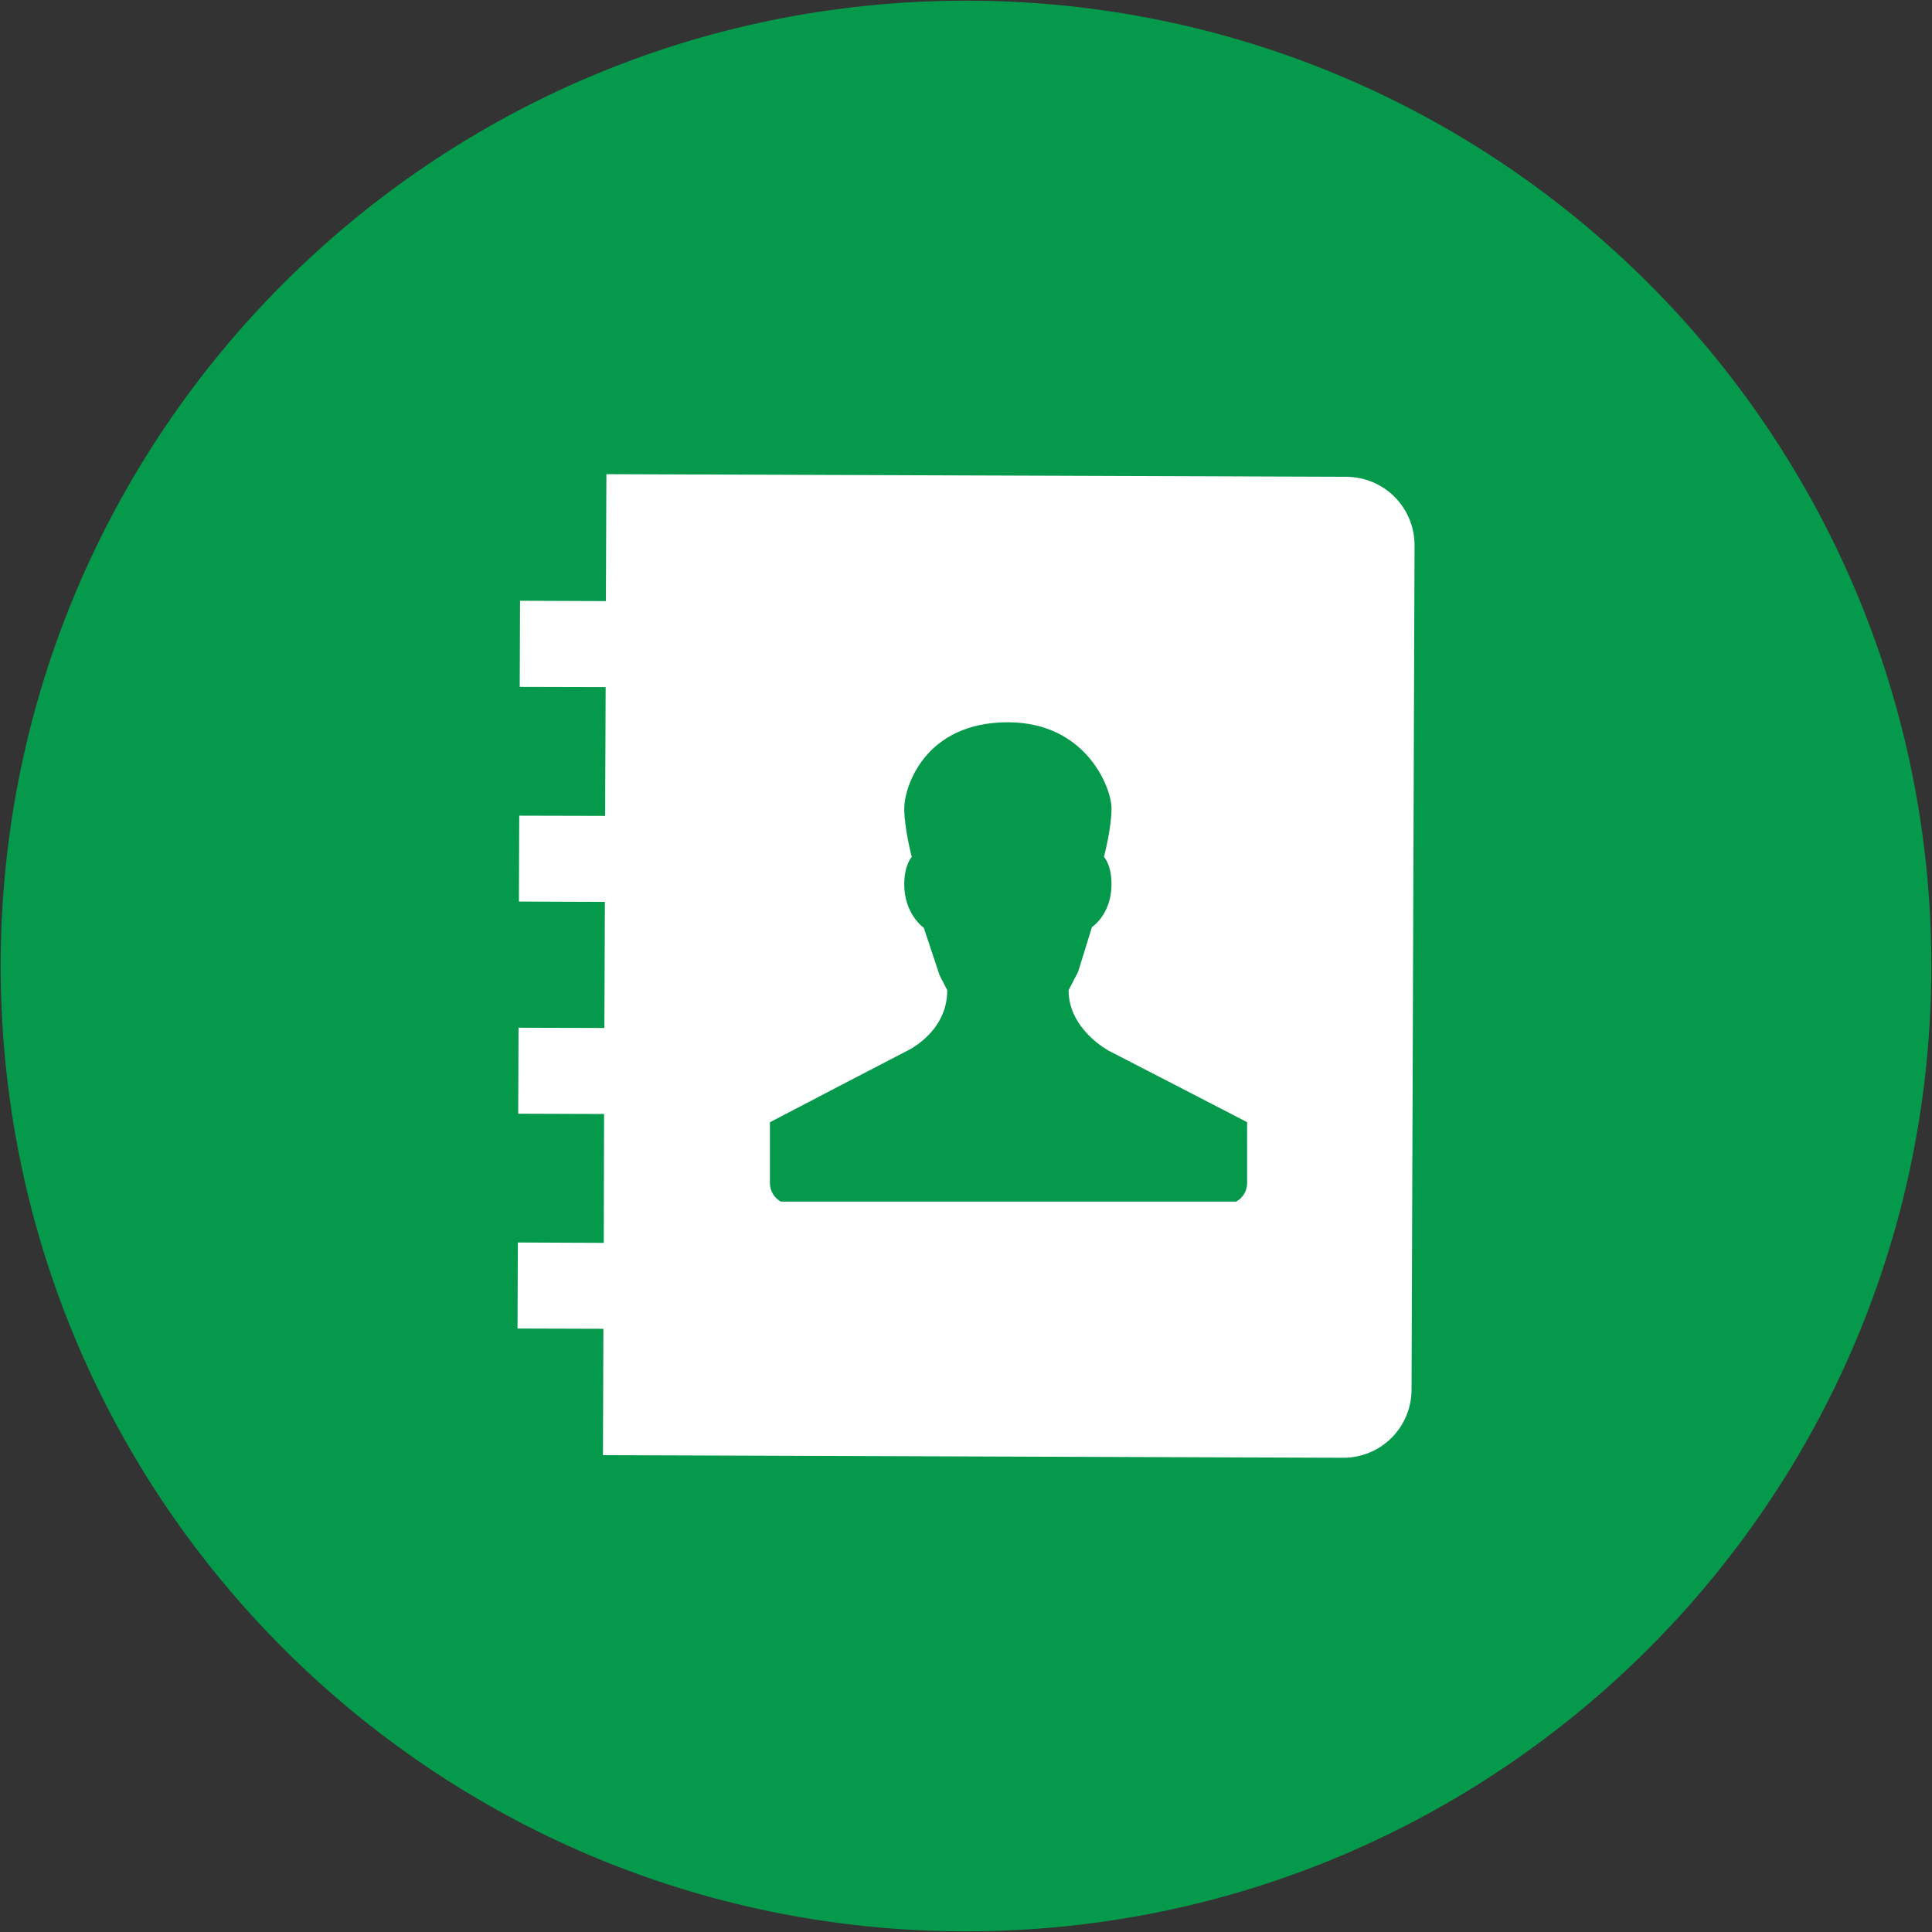
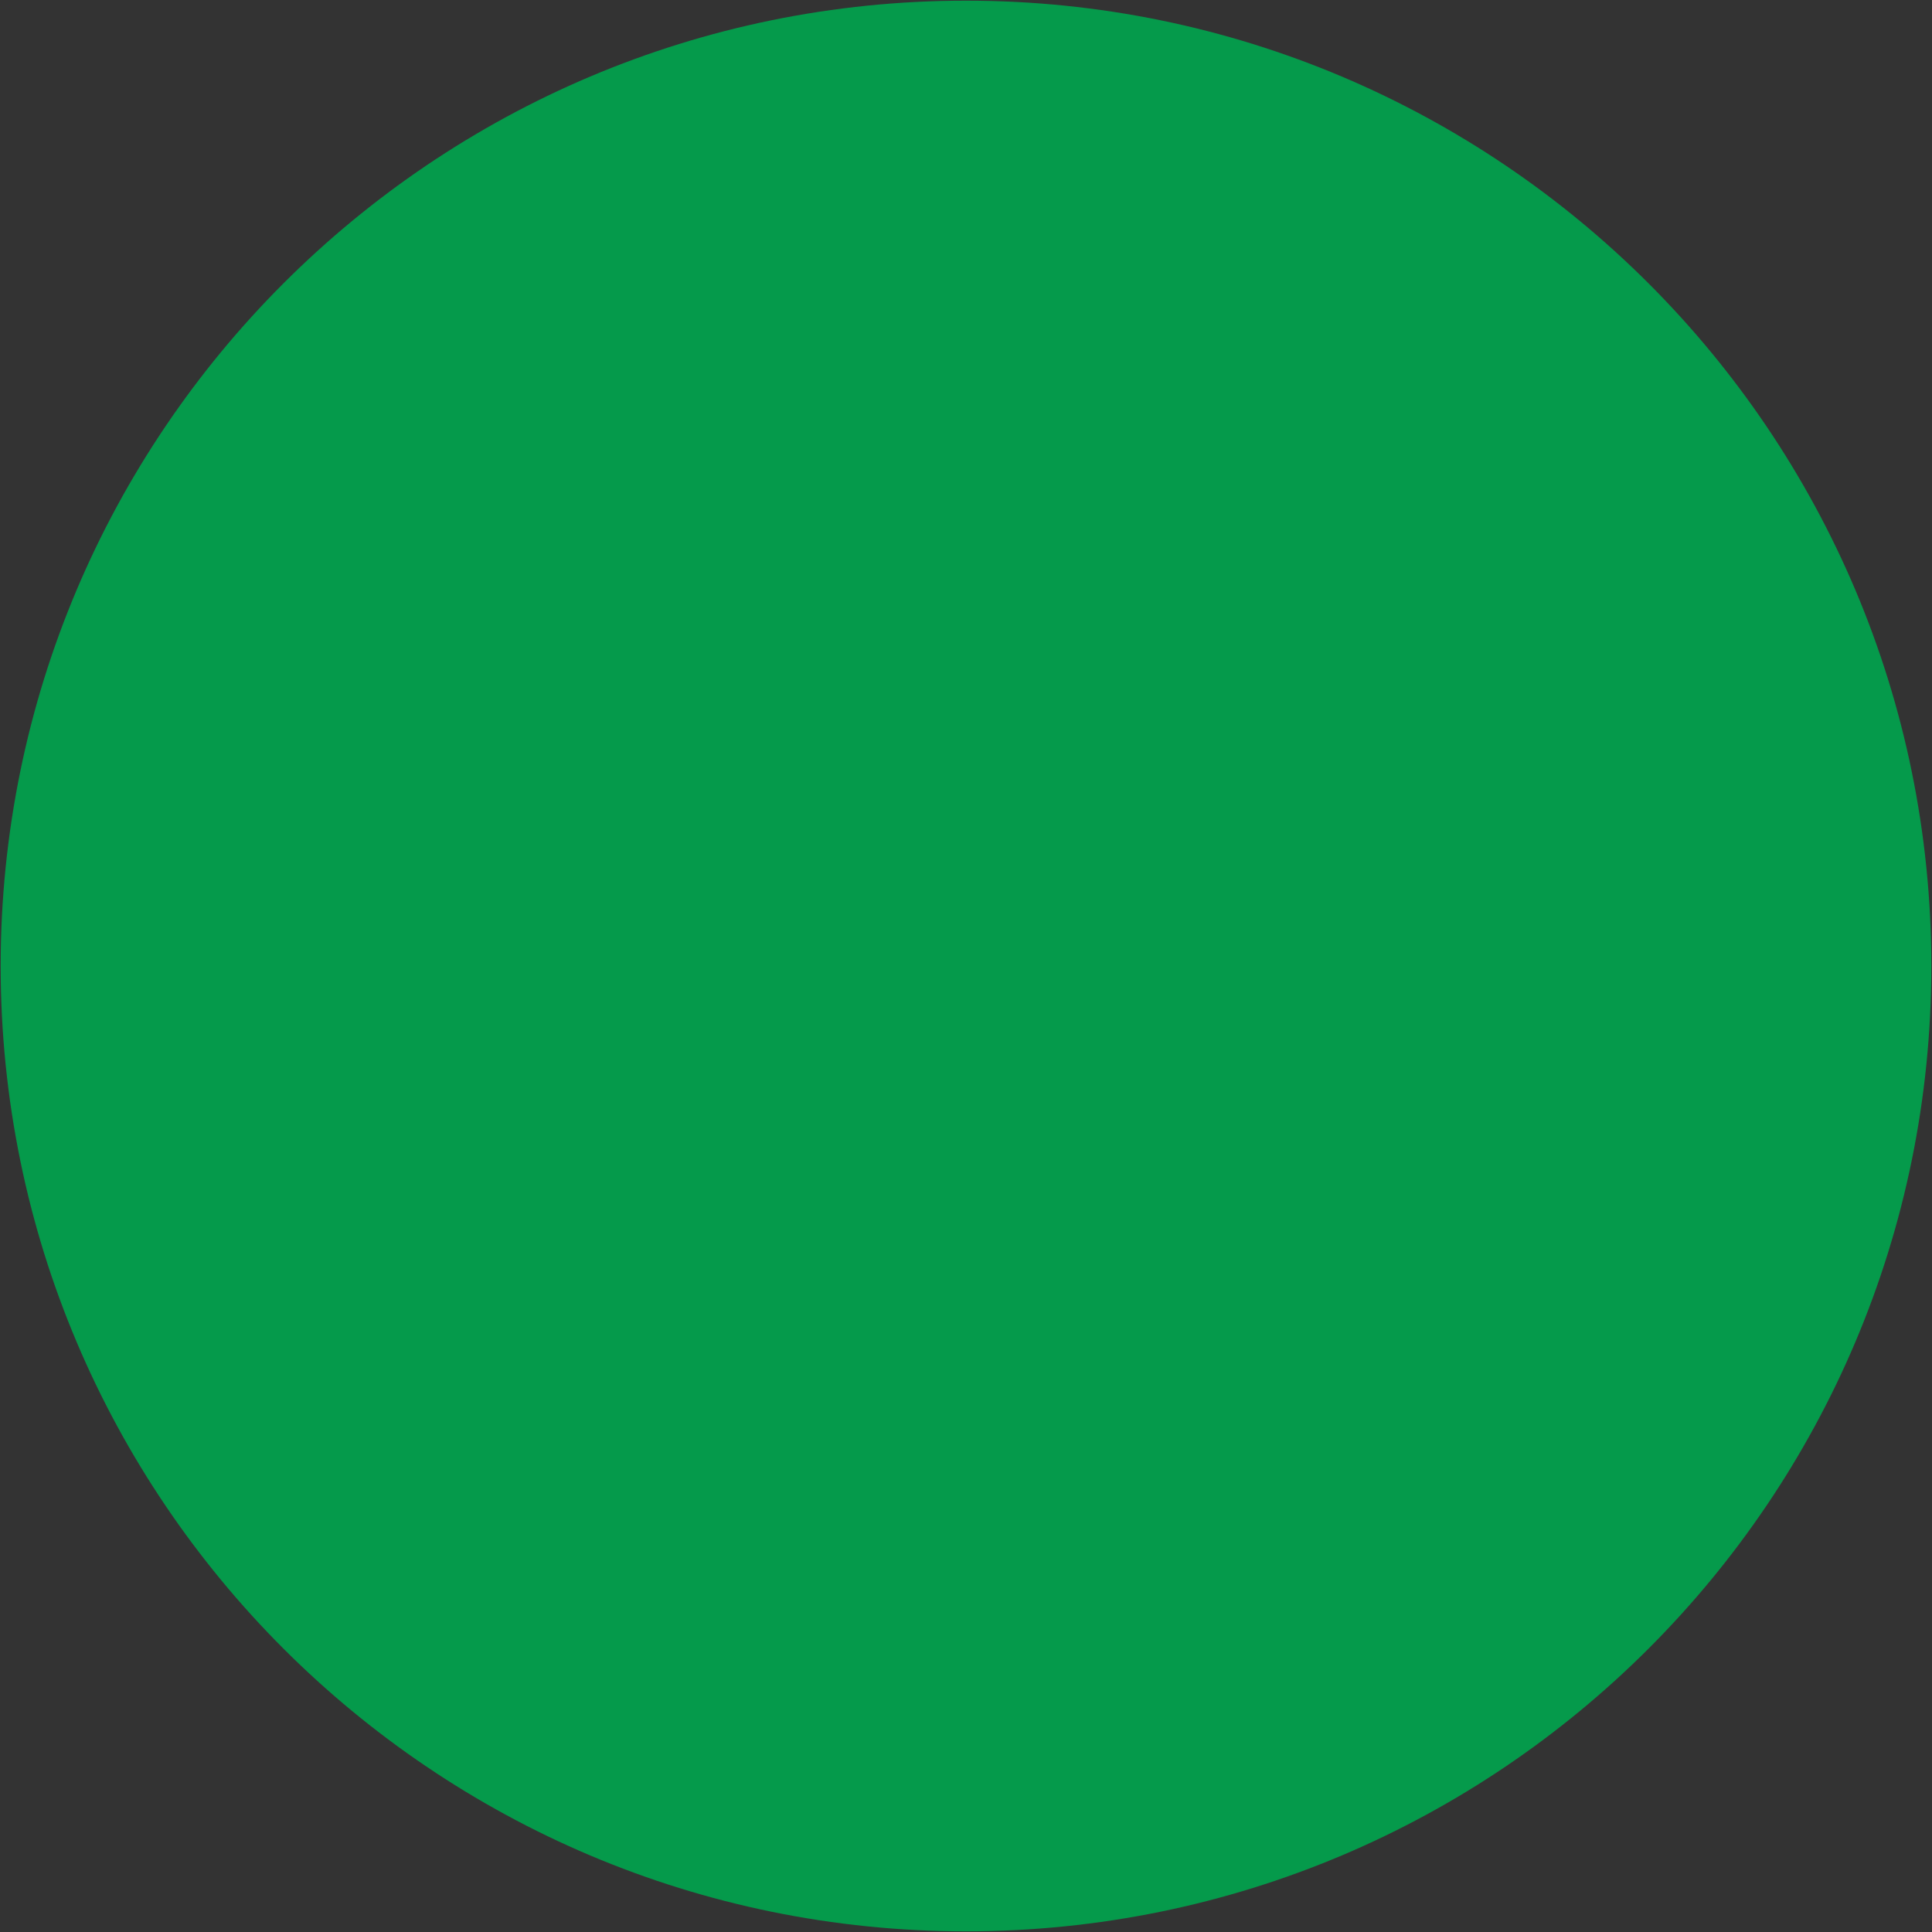
<svg xmlns="http://www.w3.org/2000/svg" width="87px" height="87px" viewBox="0 0 87 87" version="1.1">
  <rect x="0" y="0" width="87" height="87" fill="#333333" stroke="none" />
  <title>increase-leads</title>
  <g id="Page-1" stroke="none" stroke-width="1" fill="none" fill-rule="evenodd">
    <g id="increase-leads" fill-rule="nonzero">
      <path d="M43.5,0.03 C19.493,0.03 0.03,19.493 0.03,43.5 C0.03,67.507 19.493,86.97 43.5,86.97 C67.507,86.97 86.97,67.507 86.97,43.5 C86.97,19.493 67.507,0.03 43.5,0.03" id="Path" fill="#059a4b" />
-       <path d="M60.633,21.471 L27.307,21.353 L27.284,27.068 L23.418,27.053 L23.404,30.931 L27.273,30.941 L27.25,36.741 L23.382,36.731 L23.368,40.598 L27.239,40.613 L27.216,46.291 L23.351,46.28 L23.336,50.151 L27.202,50.164 L27.188,55.968 L23.319,55.951 L23.305,59.825 L27.171,59.837 L27.152,65.527 L60.482,65.645 C61.297,65.648 62.08,65.327 62.658,64.752 C63.236,64.178 63.561,63.397 63.563,62.583 L63.699,24.569 C63.704,23.752 63.384,22.965 62.809,22.384 C62.234,21.803 61.451,21.474 60.633,21.471 M56.16,53.29 C56.156,53.633 55.966,53.947 55.664,54.11 L35.163,54.11 C34.863,53.945 34.675,53.632 34.671,53.29 L34.671,50.535 C34.707,50.509 40.835,47.326 40.835,47.326 C40.835,47.326 42.656,46.505 42.656,44.592 L42.308,43.91 L41.599,41.778 C41.599,41.778 40.719,41.18 40.719,39.816 C40.719,38.957 41.057,38.585 41.057,38.585 C41.057,38.585 40.719,37.306 40.719,36.397 C40.719,35.488 41.599,32.525 45.386,32.525 C48.914,32.525 50.053,35.485 50.053,36.397 C50.053,37.309 49.712,38.585 49.712,38.585 C49.712,38.585 50.053,38.929 50.053,39.816 C50.053,41.18 49.171,41.749 49.171,41.749 L48.546,43.768 L48.119,44.589 C48.119,46.37 49.942,47.323 49.942,47.323 C49.942,47.323 56.152,50.523 56.158,50.532 L56.16,53.29 Z" id="Shape" fill="#FFFFFF" />
    </g>
  </g>
</svg>